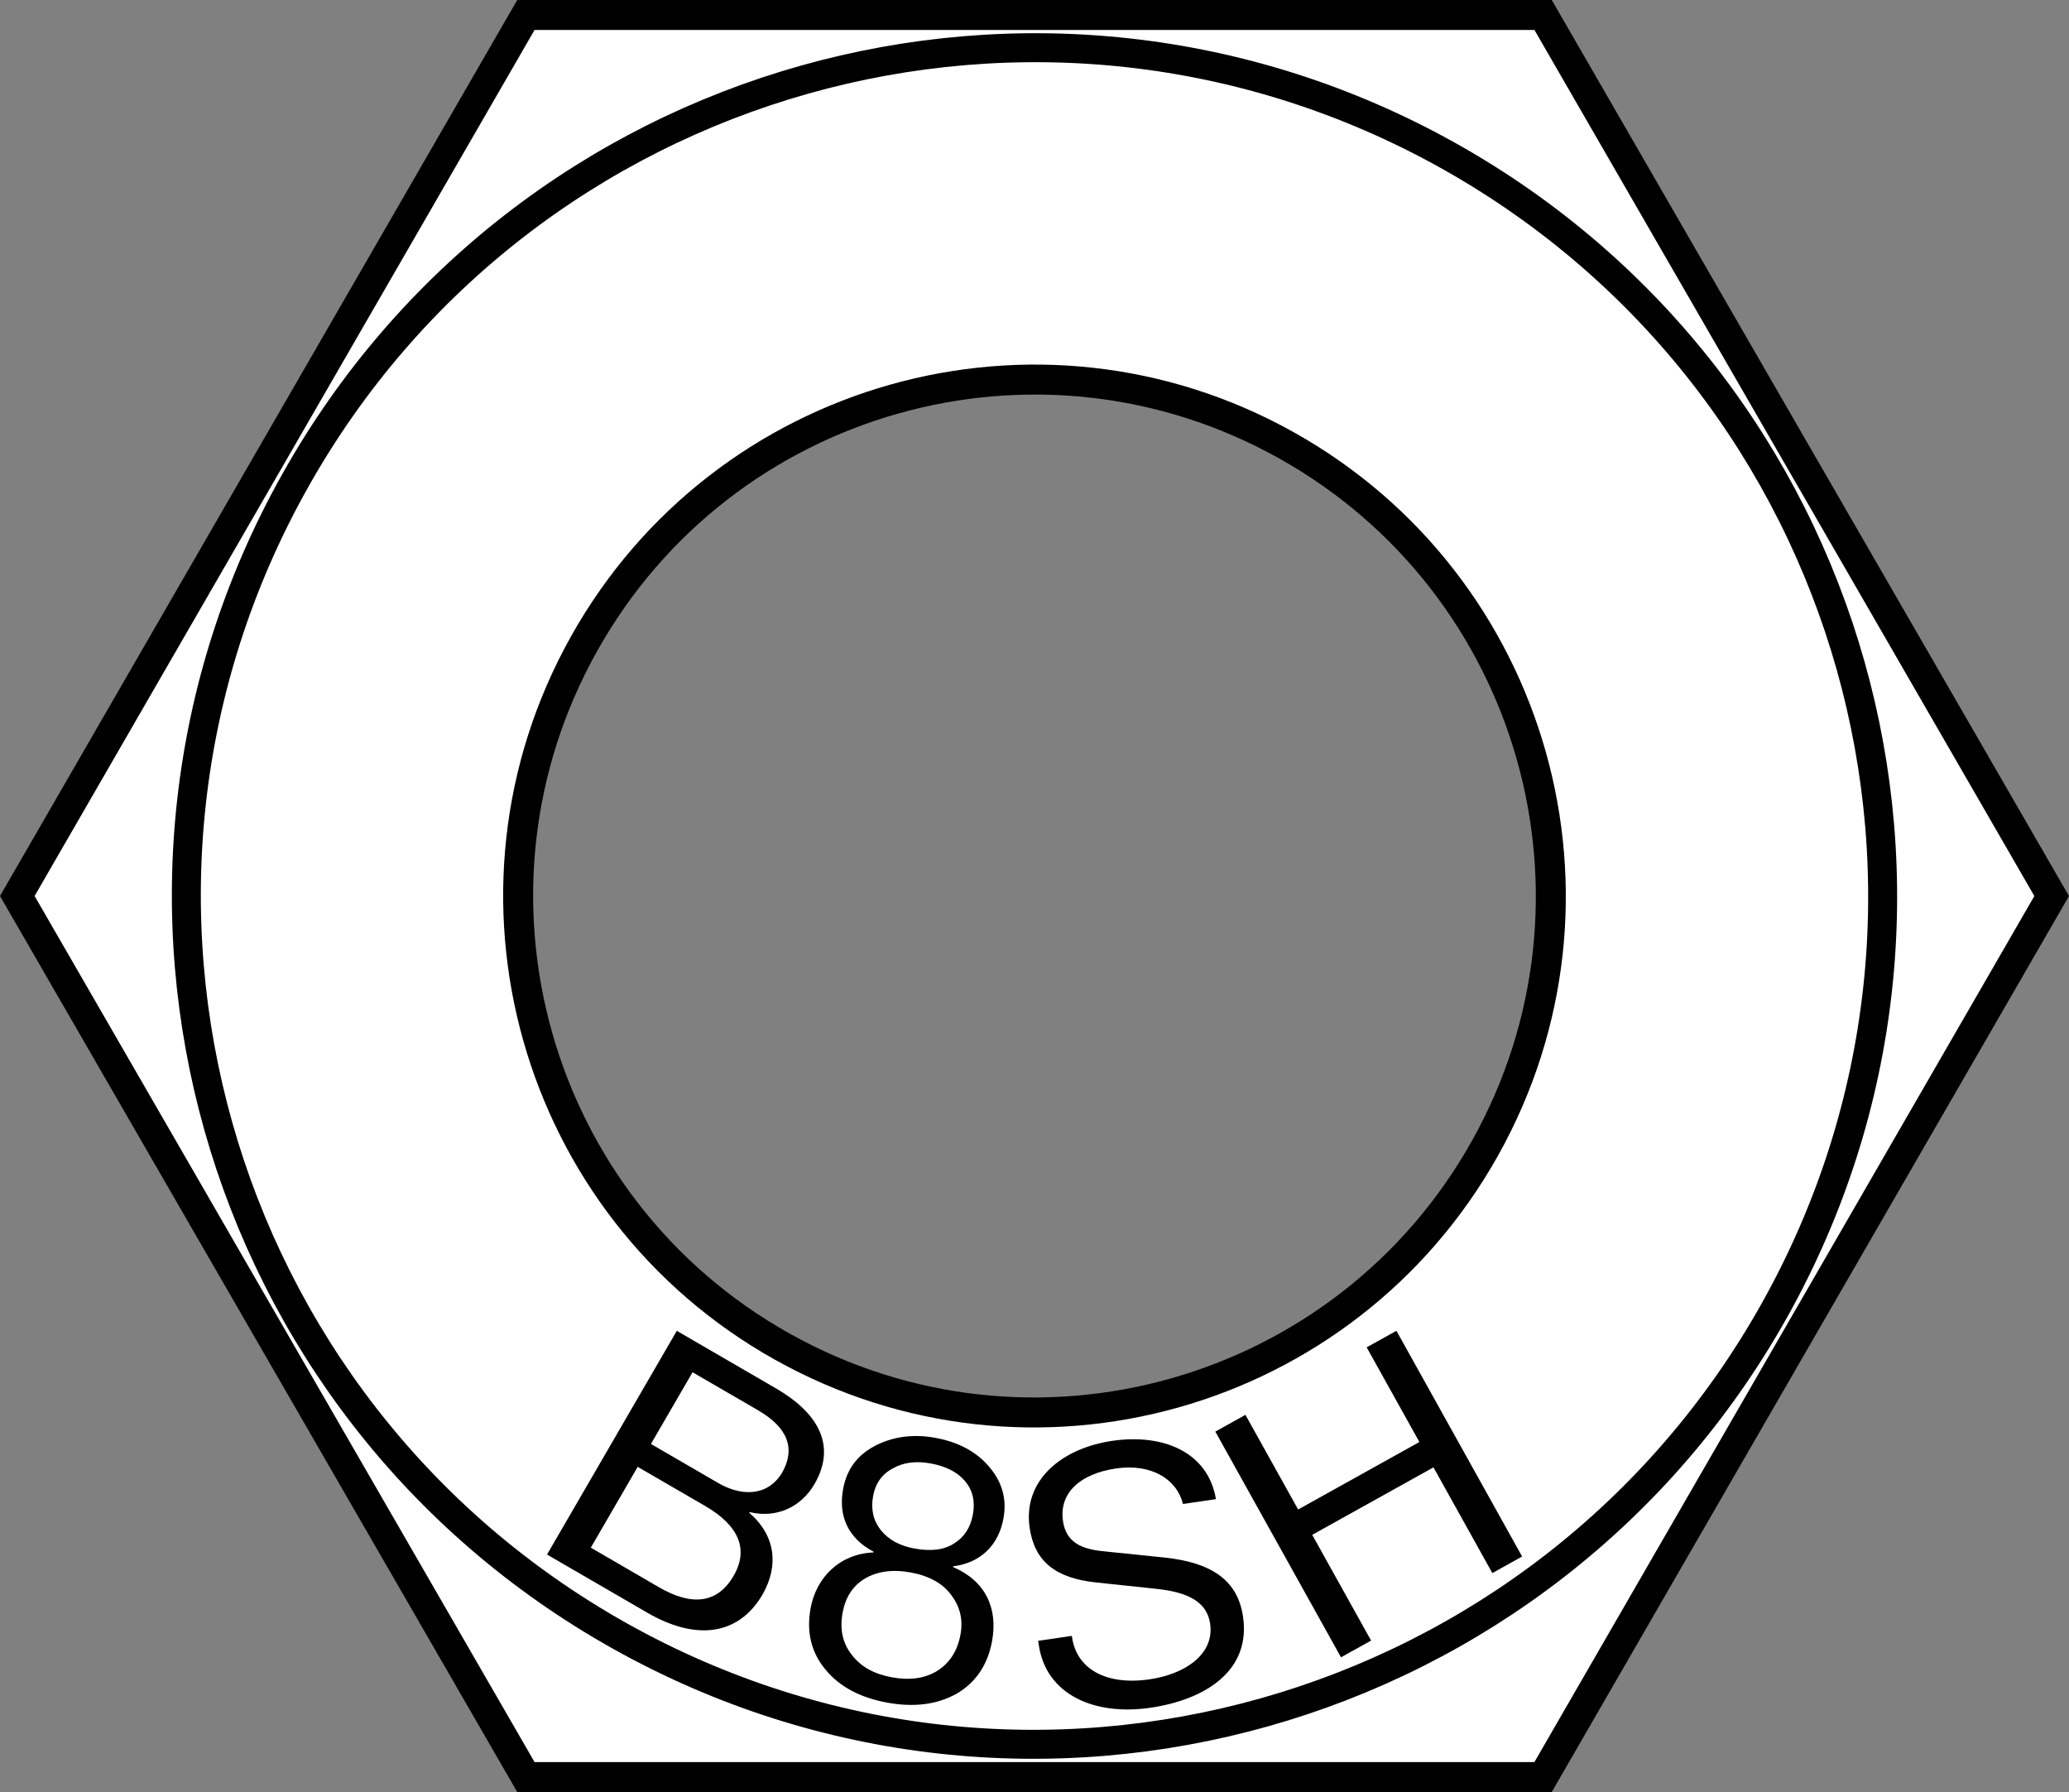
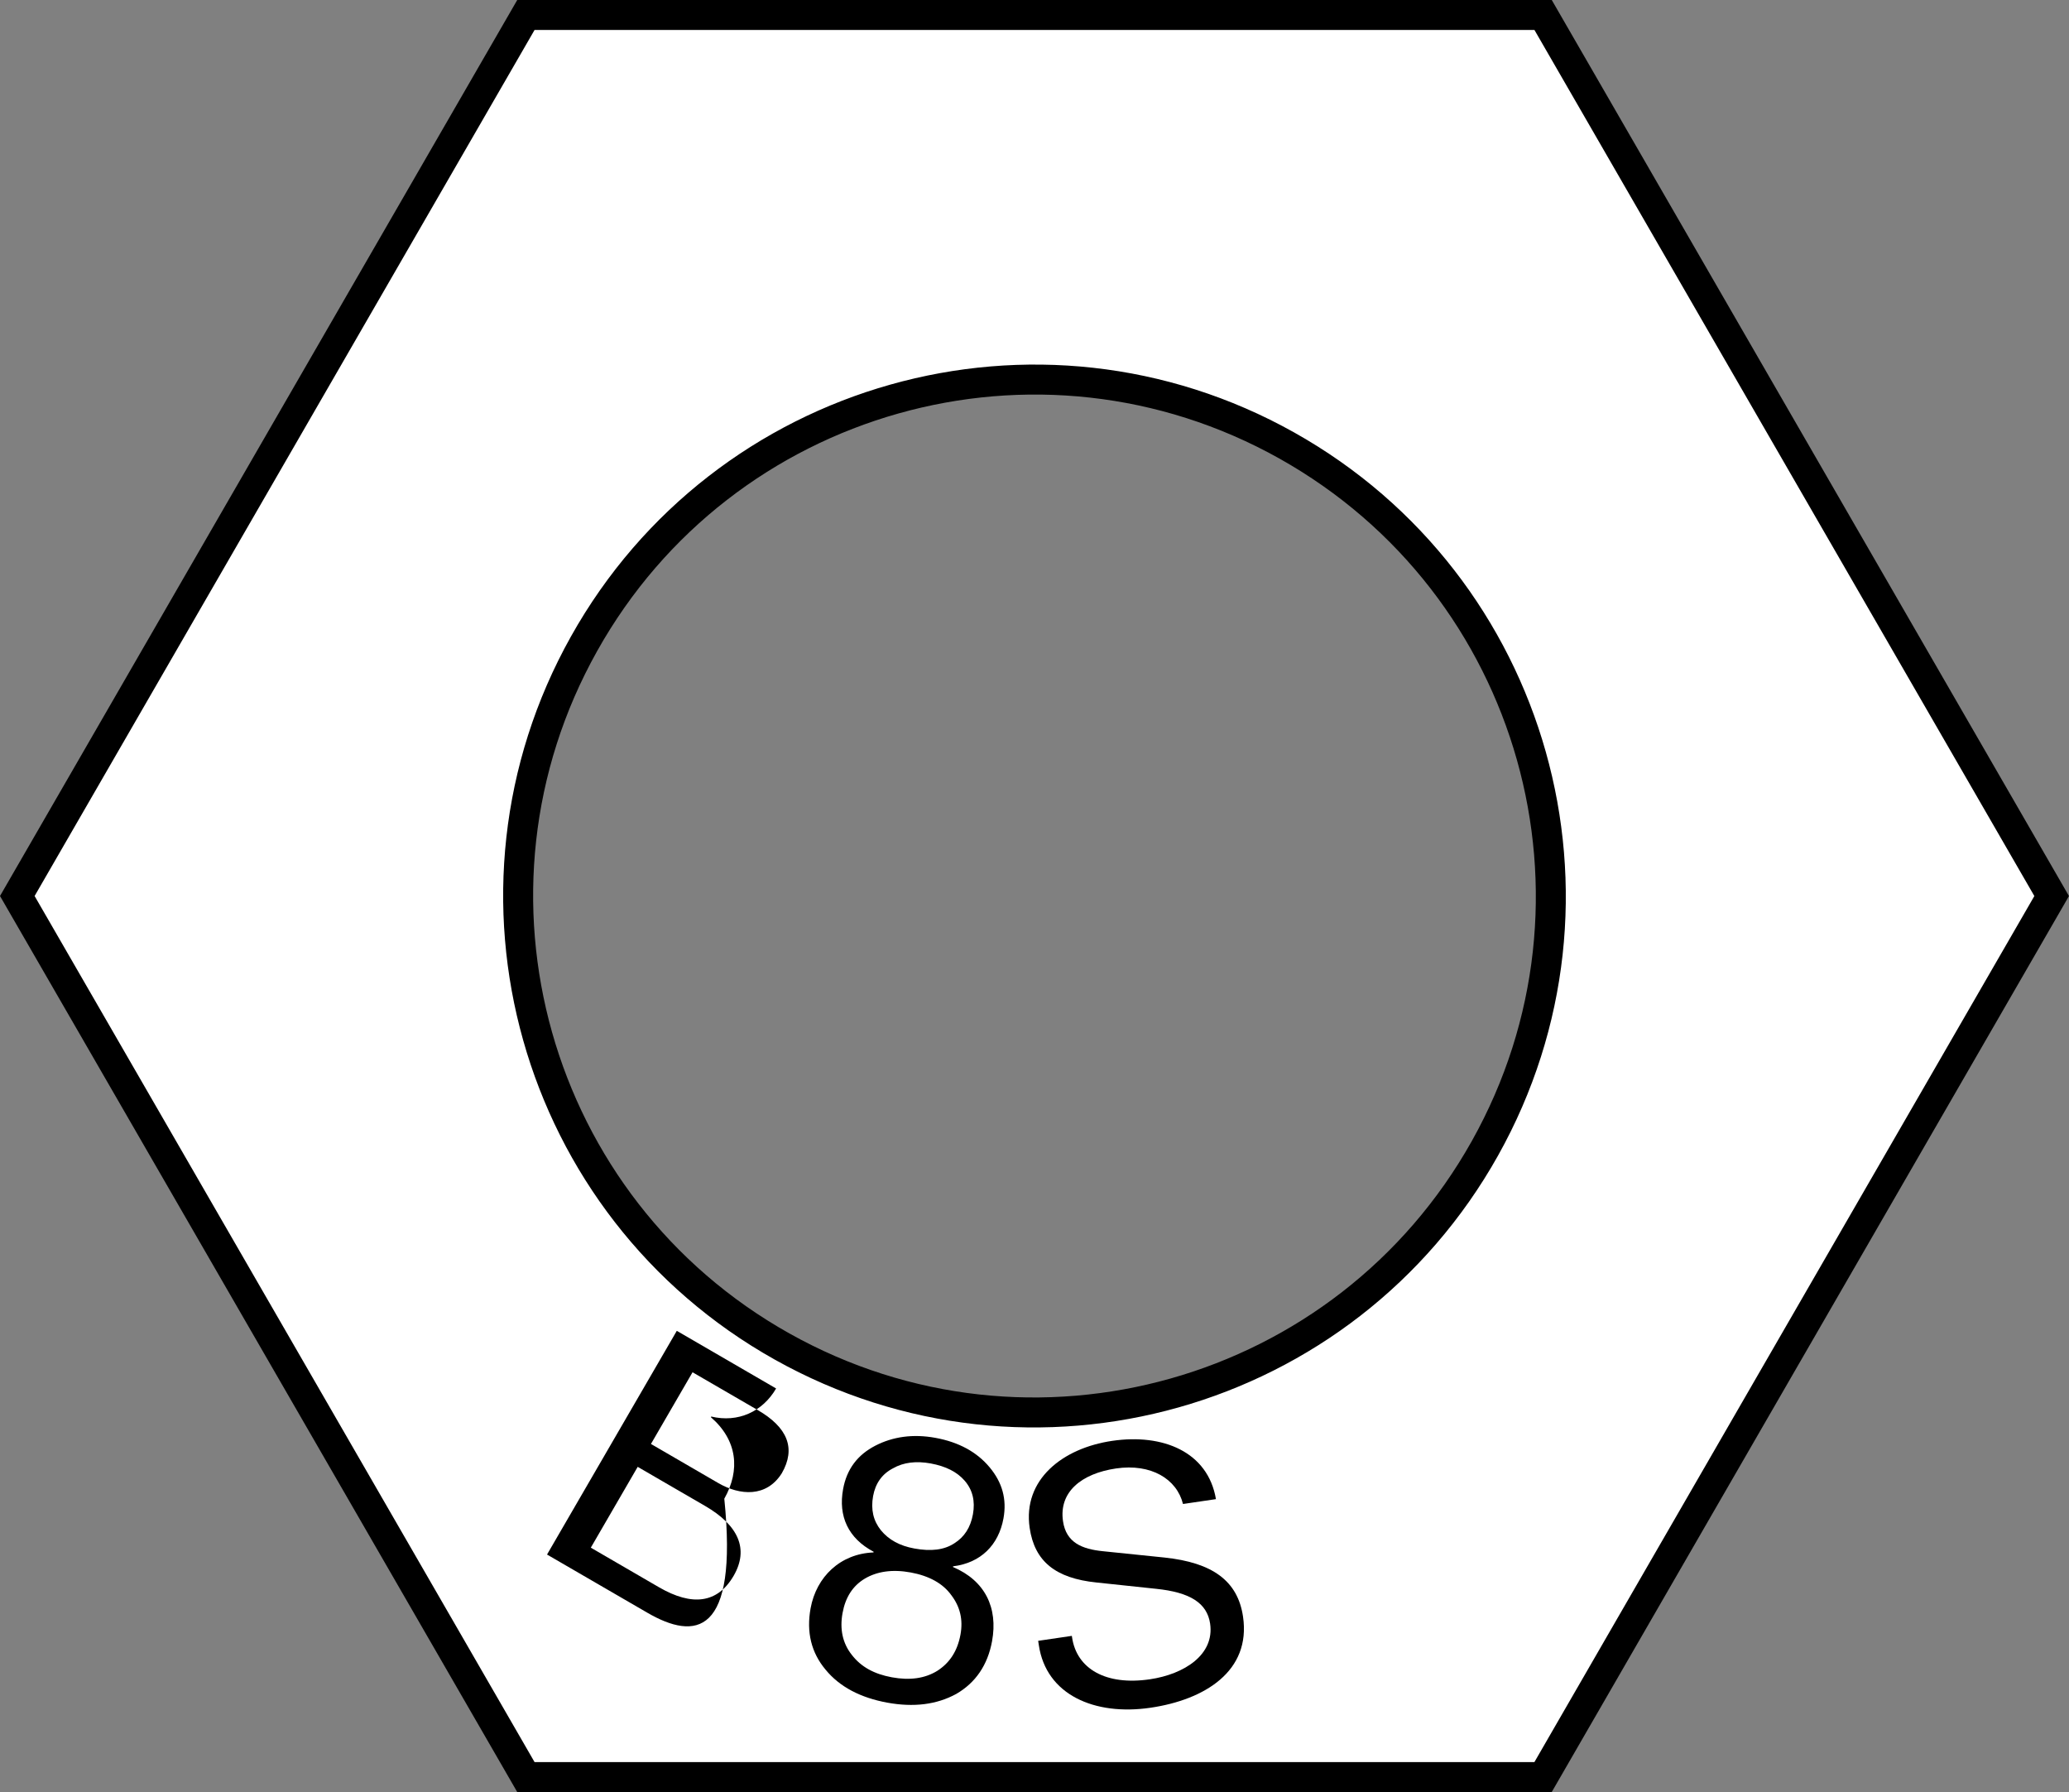
<svg xmlns="http://www.w3.org/2000/svg" version="1.1" id="image" x="0px" y="0px" width="57.145px" height="49.489px" viewBox="0 0 57.145 49.489" enable-background="new 0 0 57.145 49.489" xml:space="preserve">
  <rect x="0" y="0" width="57.145" height="49.489" fill="#808080" stroke="none" />
  <path fill="#FFFFFF" stroke="#000000" stroke-width="0.828" d="M42.62,0.414H14.525L0.478,24.744L14.525,49.075h28.094  l14.047-24.33L42.62,0.414z M41.013,31.712c-3.849,6.87-12.541,9.322-19.411,5.474  c-6.869-3.847-9.318-12.541-5.47-19.409c3.845-6.871,12.538-9.322,19.407-5.475  C42.409,16.15,44.861,24.843,41.013,31.712z" />
-   <path fill="none" stroke="#000000" stroke-width="0.8" d="M49.007,36.189c-6.322,11.284-20.6,15.312-31.884,8.992  C5.84,38.862,1.817,24.581,8.139,13.3c6.317-11.287,20.595-15.312,31.879-8.993  C51.301,10.627,55.329,24.906,49.007,36.189z" />
  <g>
-     <path d="M17.878,44.536l-2.769-1.606l3.584-6.178l2.743,1.592c1.099,0.638,1.702,1.531,1.06,2.639   c-0.372,0.64-1.05,0.952-1.792,0.775l-0.01,0.018c0.731,0.633,0.819,1.458,0.371,2.251   C20.392,45.186,19.201,45.304,17.878,44.536z M19.473,41.587l-1.86-1.079l-1.295,2.232l1.886,1.095   c0.909,0.526,1.613,0.449,2.06-0.32C20.689,42.779,20.399,42.124,19.473,41.587z M20.928,38.94l-1.8-1.044   l-1.149,1.98l1.86,1.08c0.597,0.346,1.329,0.4,1.752-0.268C21.992,39.996,21.75,39.416,20.928,38.94z" />
+     <path d="M17.878,44.536l-2.769-1.606l3.584-6.178l2.743,1.592c-0.372,0.64-1.05,0.952-1.792,0.775l-0.01,0.018c0.731,0.633,0.819,1.458,0.371,2.251   C20.392,45.186,19.201,45.304,17.878,44.536z M19.473,41.587l-1.86-1.079l-1.295,2.232l1.886,1.095   c0.909,0.526,1.613,0.449,2.06-0.32C20.689,42.779,20.399,42.124,19.473,41.587z M20.928,38.94l-1.8-1.044   l-1.149,1.98l1.86,1.08c0.597,0.346,1.329,0.4,1.752-0.268C21.992,39.996,21.75,39.416,20.928,38.94z" />
    <path d="M26.412,46.779c-0.543,0.297-1.177,0.374-1.906,0.241c-0.738-0.136-1.314-0.434-1.705-0.912   c-0.393-0.469-0.533-1.033-0.413-1.693c0.16-0.875,0.825-1.507,1.737-1.543l0.004-0.019   c-0.705-0.373-0.98-0.983-0.843-1.731c0.101-0.551,0.397-0.944,0.891-1.199c0.482-0.248,1.037-0.329,1.657-0.216   c0.649,0.118,1.148,0.393,1.499,0.814c0.35,0.42,0.479,0.881,0.382,1.412c-0.133,0.729-0.622,1.228-1.391,1.322   l-0.004,0.019c0.887,0.376,1.249,1.124,1.08,2.049C27.28,45.981,26.946,46.469,26.412,46.779z M26.271,44.047   c-0.227-0.316-0.606-0.528-1.117-0.622s-0.931-0.027-1.261,0.166c-0.342,0.202-0.543,0.521-0.622,0.954   c-0.081,0.443,0,0.834,0.256,1.156c0.255,0.331,0.615,0.529,1.107,0.619s0.909,0.034,1.253-0.178   c0.346-0.222,0.558-0.549,0.641-1.001C26.604,44.728,26.517,44.366,26.271,44.047z M26.644,40.891   c-0.21-0.242-0.517-0.399-0.94-0.477c-0.394-0.071-0.746-0.034-1.042,0.136   c-0.304,0.157-0.484,0.42-0.547,0.764c-0.068,0.374,0.007,0.684,0.214,0.944c0.216,0.264,0.521,0.432,0.925,0.505   c0.462,0.085,0.827,0.04,1.105-0.144c0.276-0.173,0.446-0.436,0.513-0.801   C26.938,41.453,26.863,41.145,26.644,40.891z" />
    <path d="M31.774,47.161c-1.542,0.226-2.88-0.355-3.082-1.73l-0.018-0.118l0.93-0.137l0.006,0.04   c0.127,0.87,0.933,1.338,2.149,1.159c0.949-0.14,1.79-0.677,1.664-1.537c-0.084-0.573-0.561-0.867-1.495-0.962   l-1.642-0.174c-1.138-0.116-1.712-0.587-1.847-1.507c-0.196-1.335,0.909-2.204,2.283-2.405   c1.395-0.204,2.64,0.3,2.862,1.61l-0.91,0.134c-0.172-0.692-0.882-1.123-1.851-0.981   c-0.949,0.14-1.582,0.646-1.463,1.457c0.087,0.593,0.527,0.77,1.101,0.828l1.703,0.175   c1.323,0.14,2.023,0.643,2.168,1.632C34.554,46.148,33.277,46.941,31.774,47.161z" />
-     <path d="M34.398,39.072l1.456,2.614l3.349-1.864l-1.456-2.614l0.822-0.457l3.471,6.233l-0.822,0.458l-1.626-2.92   L36.243,42.386l1.626,2.92l-0.831,0.462l-3.471-6.233L34.398,39.072z" />
  </g>
</svg>